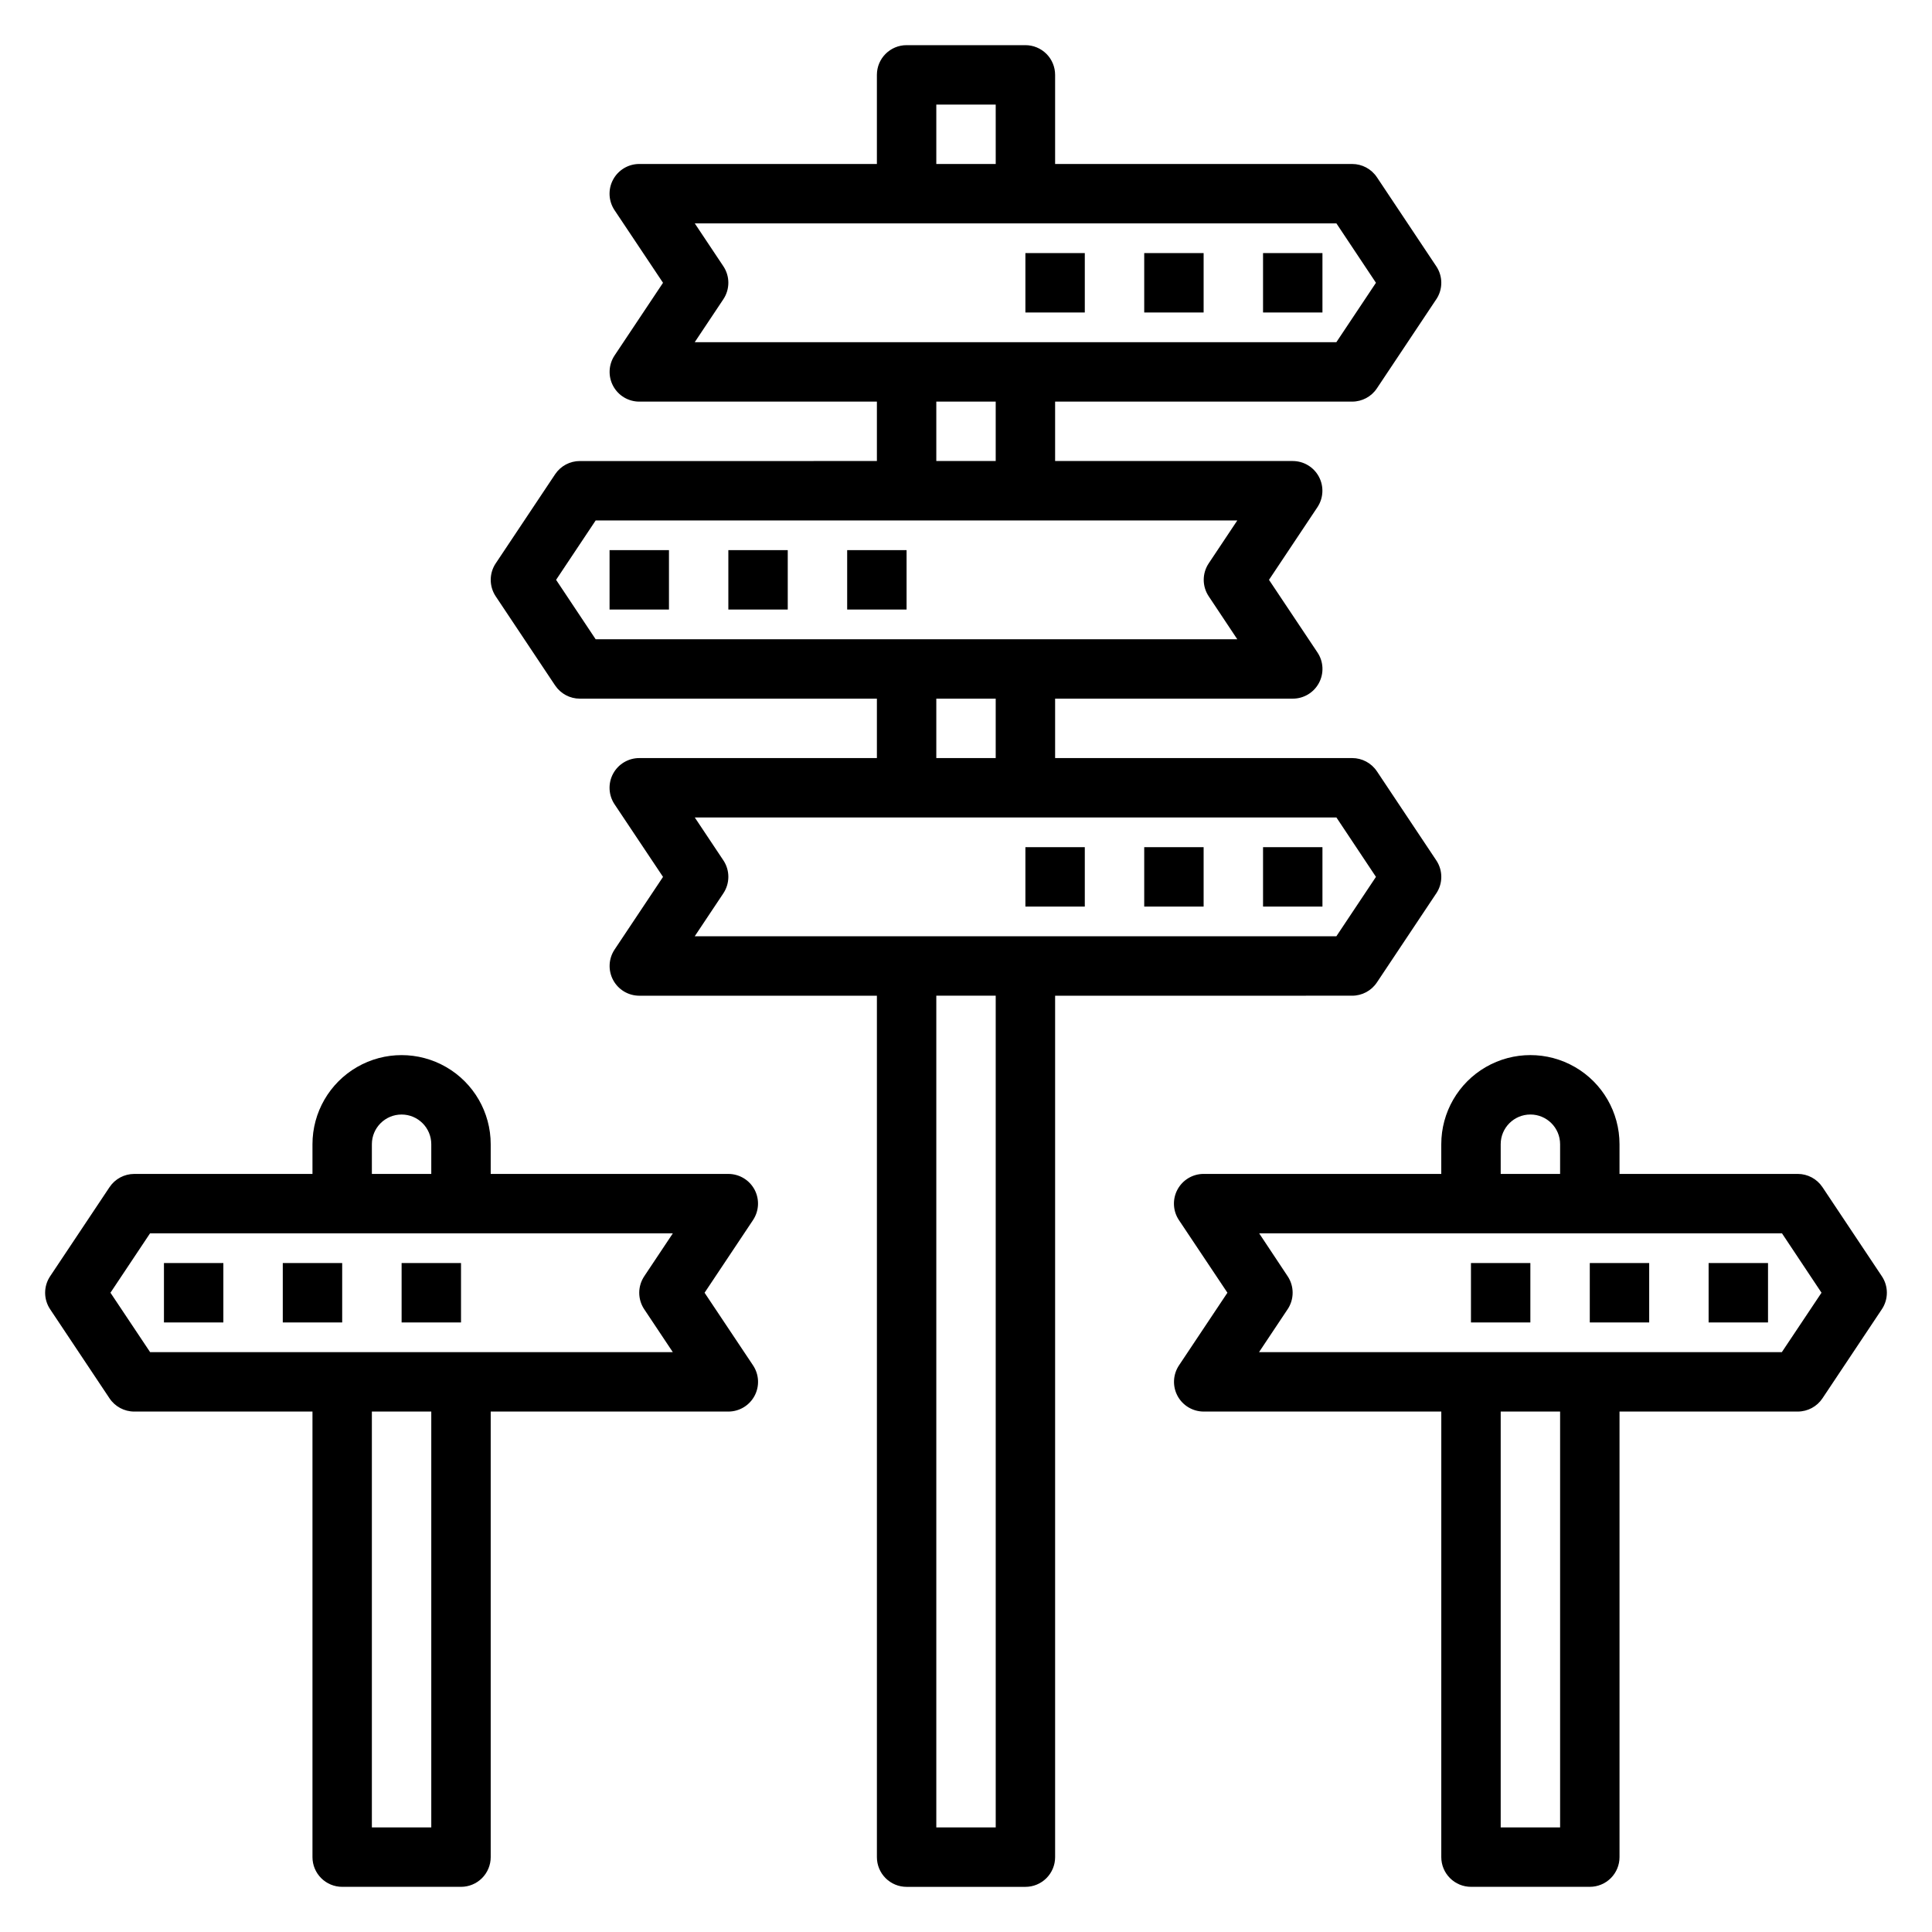
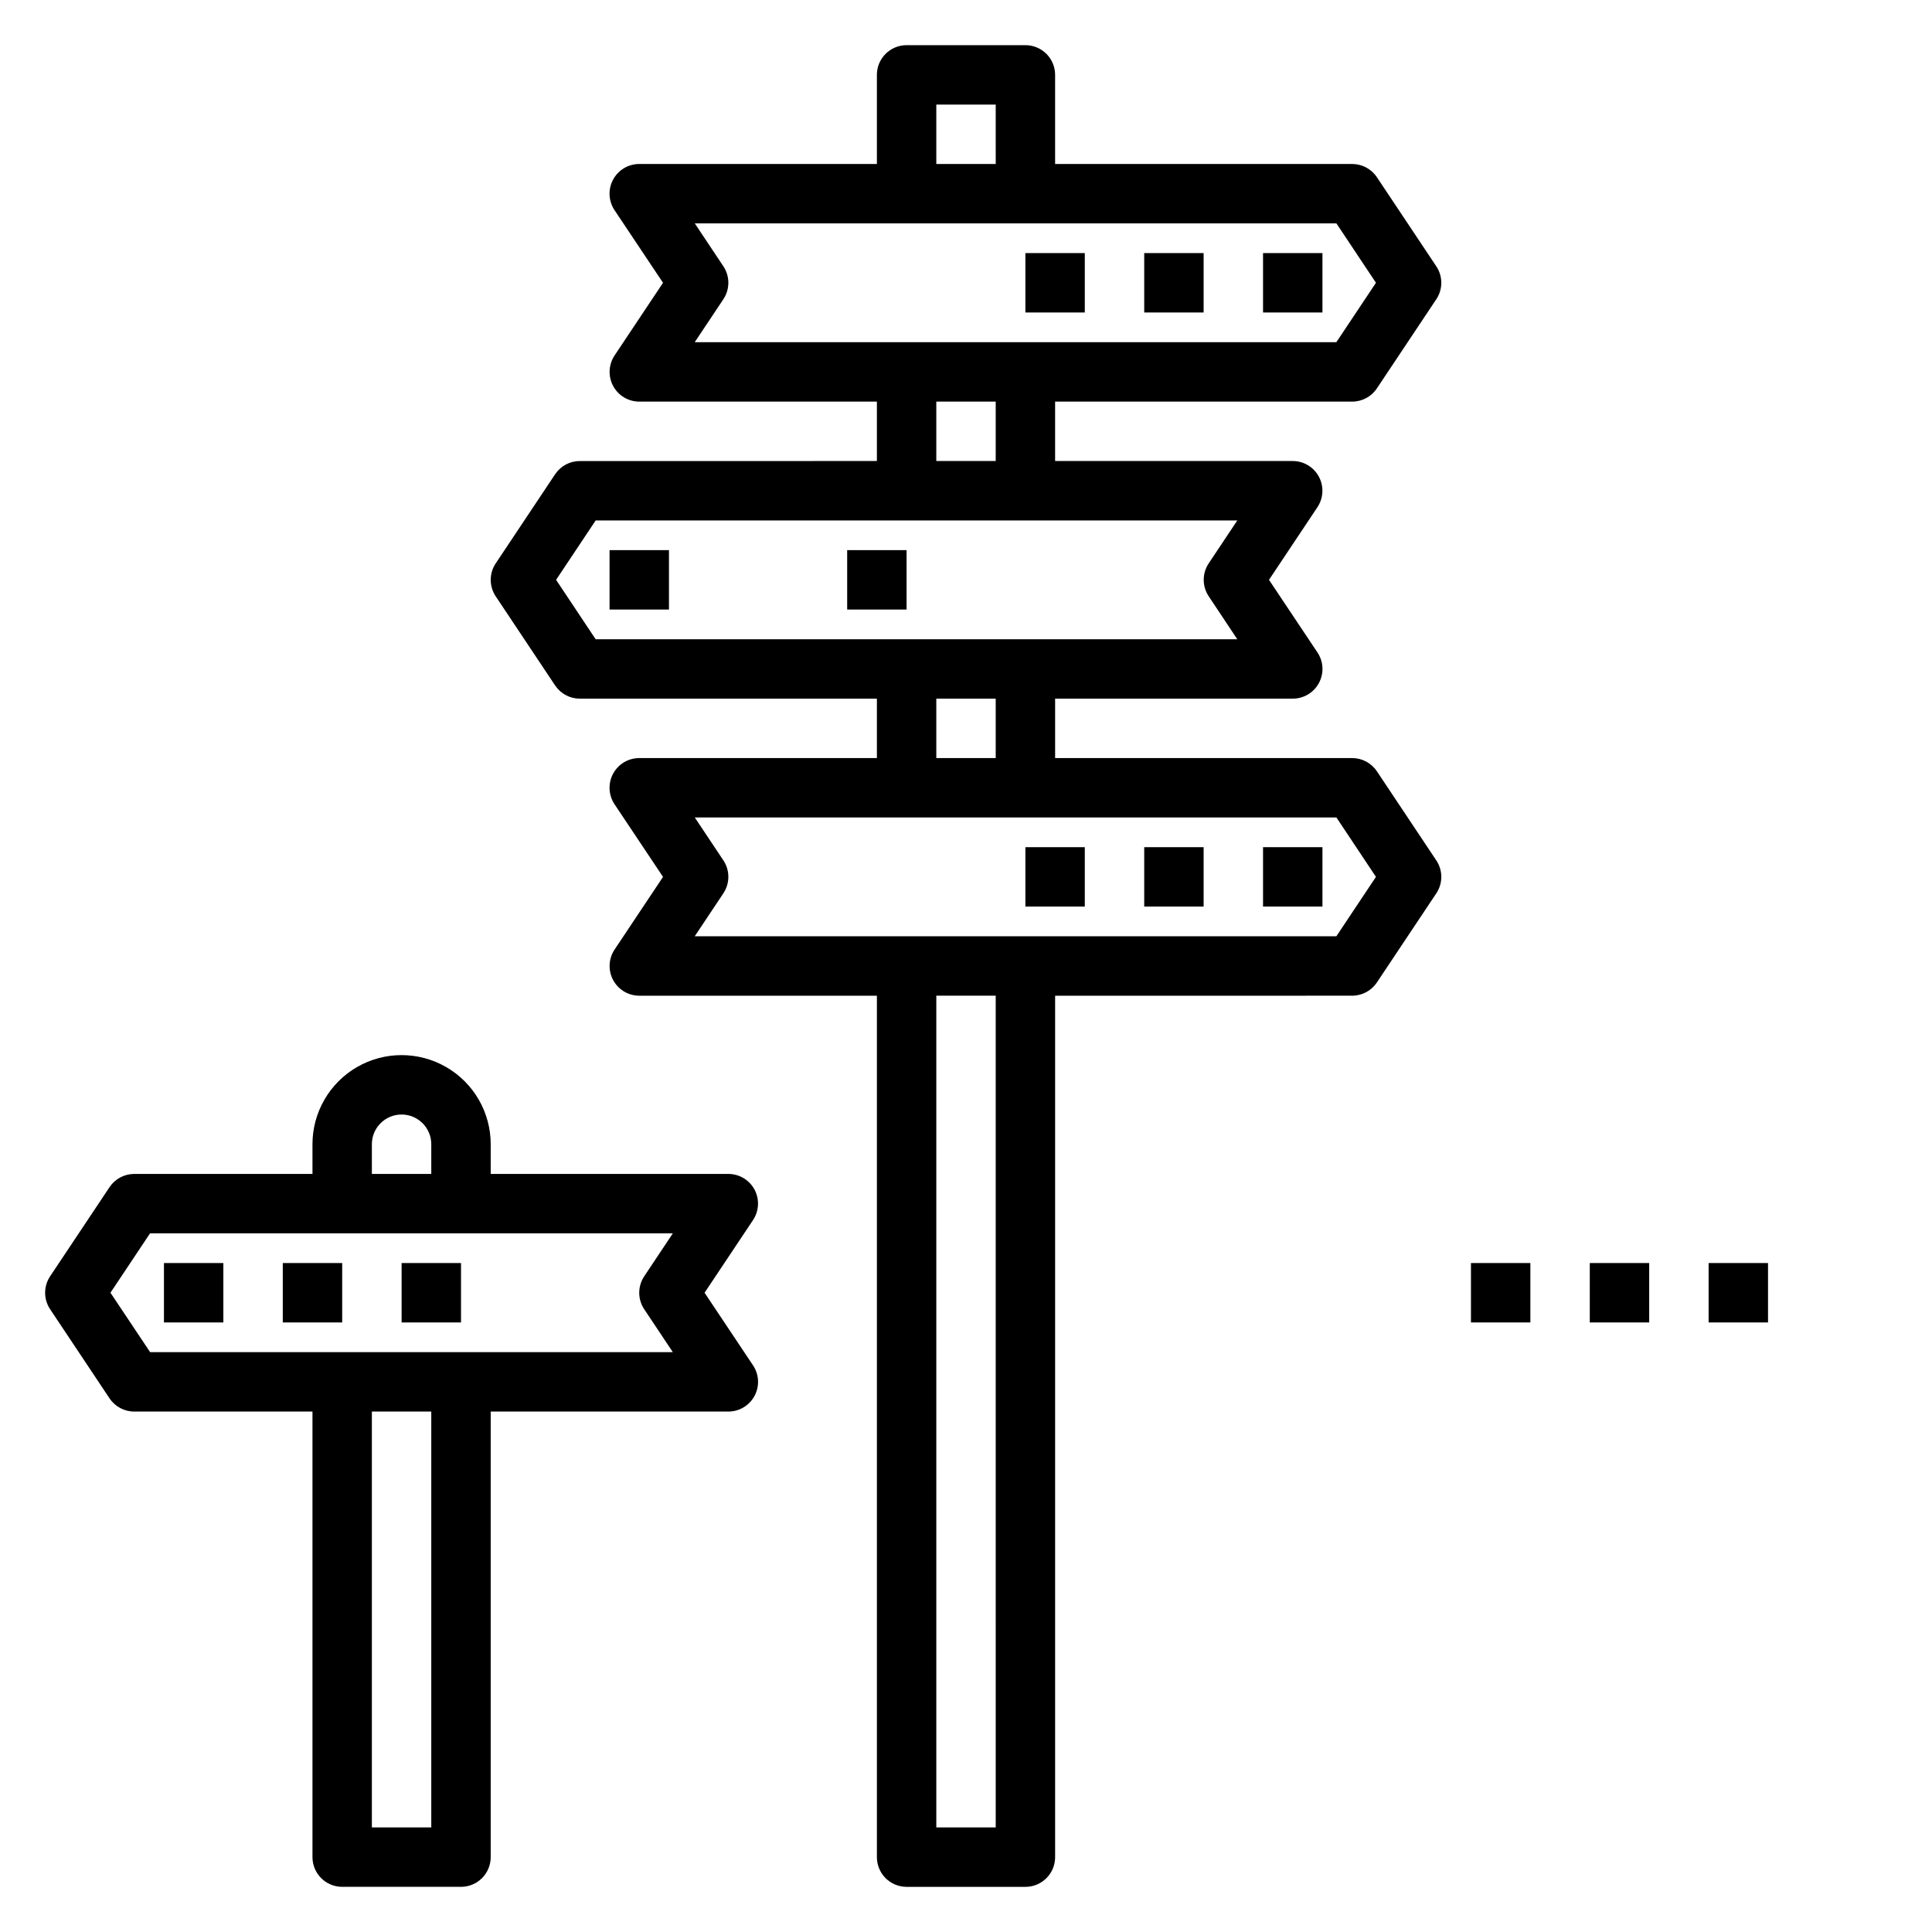
<svg xmlns="http://www.w3.org/2000/svg" fill="#000000" width="800px" height="800px" version="1.1" viewBox="144 144 512 512">
  <g>
-     <path d="m642.71 482.22-15.742-23.617c-1.461-2.188-3.918-3.504-6.551-3.504h-47.23v-7.871c0-8.438-4.5-16.234-11.809-20.453s-16.309-4.219-23.617 0c-7.305 4.219-11.809 12.016-11.809 20.453v7.871h-62.973c-2.906 0-5.574 1.598-6.945 4.16-1.367 2.559-1.219 5.668 0.395 8.082l12.848 19.246-12.832 19.246c-1.609 2.414-1.762 5.519-0.398 8.078 1.367 2.559 4.031 4.16 6.934 4.164h62.977l-0.004 118.08c0 2.086 0.832 4.09 2.309 5.566 1.477 1.477 3.477 2.305 5.566 2.305h31.488c2.086 0 4.09-0.828 5.566-2.305 1.477-1.477 2.305-3.481 2.305-5.566v-118.08h47.23c2.633 0 5.09-1.312 6.551-3.504l15.742-23.617v0.004c1.766-2.644 1.766-6.094 0-8.738zm-101.01-34.992c0-4.348 3.523-7.871 7.871-7.871s7.871 3.523 7.871 7.871v7.871h-15.742zm15.742 181.05-15.742 0.004v-110.21h15.742zm58.766-125.95h-138.55l7.582-11.375v0.004c1.762-2.644 1.762-6.094 0-8.738l-7.551-11.375h138.55l10.477 15.742z" />
    <path d="m502.34 407.87c2.629 0 5.09-1.316 6.547-3.504l15.742-23.617h0.004c1.766-2.644 1.766-6.09 0-8.738l-15.742-23.617-0.004 0.004c-1.457-2.191-3.918-3.504-6.547-3.504h-78.723v-15.746h62.977c2.906 0.004 5.574-1.598 6.941-4.156 1.371-2.562 1.223-5.668-0.391-8.082l-12.848-19.246 12.832-19.246v-0.004c1.609-2.414 1.762-5.516 0.395-8.074-1.363-2.559-4.027-4.16-6.93-4.164h-62.977v-15.746h78.723c2.629 0 5.09-1.312 6.547-3.504l15.742-23.617 0.004 0.004c1.766-2.648 1.766-6.094 0-8.738l-15.742-23.617h-0.004c-1.457-2.188-3.918-3.504-6.547-3.504h-78.723v-23.617c0-2.086-0.828-4.09-2.305-5.566-1.477-1.473-3.477-2.305-5.566-2.305h-31.488c-4.348 0-7.871 3.523-7.871 7.871v23.617h-62.977c-2.902 0-5.57 1.598-6.941 4.16-1.371 2.559-1.219 5.664 0.391 8.082l12.848 19.246-12.832 19.246c-1.609 2.414-1.762 5.519-0.395 8.078 1.367 2.559 4.027 4.16 6.93 4.164h62.977v15.742l-78.719 0.004c-2.633-0.004-5.09 1.312-6.551 3.5l-15.742 23.617h-0.004c-1.762 2.644-1.762 6.094 0 8.738l15.742 23.617h0.004c1.461 2.188 3.918 3.504 6.551 3.5h78.719v15.742l-62.977 0.004c-2.902 0-5.57 1.598-6.941 4.156-1.371 2.562-1.219 5.668 0.391 8.086l12.848 19.246-12.832 19.246c-1.609 2.414-1.762 5.516-0.395 8.078 1.367 2.559 4.027 4.156 6.93 4.164h62.977v228.29c0 2.086 0.828 4.09 2.305 5.566 1.477 1.477 3.481 2.305 5.566 2.305h31.488c2.09 0 4.09-0.828 5.566-2.305 1.477-1.477 2.305-3.481 2.305-5.566v-228.29zm-110.21-236.16h15.742l0.004 15.742h-15.746zm-56.426 42.863-7.582-11.375h170.04l10.48 15.742-10.492 15.742h-170.04l7.582-11.375-0.004 0.004c1.77-2.644 1.777-6.09 0.016-8.738zm56.426 35.855h15.742v15.742l-15.742 0.004zm-100.76 47.234 10.492-15.742h170.04l-7.582 11.375 0.004-0.004c-1.766 2.644-1.766 6.094 0 8.738l7.566 11.375h-170.04zm100.76 31.484h15.742v15.742l-15.742 0.004zm-56.426 42.863-7.582-11.375h170.04l10.48 15.746-10.492 15.742h-170.04l7.582-11.375h-0.004c1.77-2.641 1.777-6.09 0.016-8.738zm72.172 256.28h-15.746v-220.42h15.742z" />
    <path d="m343.96 459.26c-1.371-2.559-4.039-4.156-6.941-4.156h-62.977v-7.871c0-8.438-4.5-16.234-11.809-20.453-7.309-4.219-16.309-4.219-23.617 0-7.305 4.219-11.809 12.016-11.809 20.453v7.871h-47.23c-2.633 0-5.09 1.316-6.551 3.504l-15.742 23.617c-1.766 2.644-1.766 6.094 0 8.738l15.742 23.617v-0.004c1.461 2.191 3.918 3.504 6.551 3.504h47.23v118.08c0 2.086 0.832 4.09 2.309 5.566 1.477 1.477 3.477 2.305 5.566 2.305h31.488c2.086 0 4.09-0.828 5.566-2.305 1.473-1.477 2.305-3.481 2.305-5.566v-118.08h62.977c2.902 0 5.57-1.598 6.941-4.156 1.371-2.562 1.219-5.668-0.395-8.086l-12.844-19.246 12.832-19.246h-0.004c1.617-2.414 1.777-5.519 0.41-8.086zm-101.41-12.027c0-4.348 3.523-7.871 7.871-7.871 4.348 0 7.871 3.523 7.871 7.871v7.871h-15.742zm15.742 181.05-15.742 0.004v-110.21h15.742zm56.426-137.33 7.582 11.379h-138.52l-10.508-15.746 10.492-15.742h138.55l-7.582 11.375h0.004c-1.77 2.641-1.777 6.09-0.016 8.738z" />
    <path d="m478.72 211.07h15.742v15.742h-15.742z" />
    <path d="m447.23 211.07h15.742v15.742h-15.742z" />
    <path d="m415.74 211.07h15.742v15.742h-15.742z" />
    <path d="m305.54 289.79h15.742v15.742h-15.742z" />
-     <path d="m337.02 289.79h15.742v15.742h-15.742z" />
    <path d="m368.51 289.79h15.742v15.742h-15.742z" />
    <path d="m478.72 368.51h15.742v15.742h-15.742z" />
    <path d="m447.23 368.51h15.742v15.742h-15.742z" />
    <path d="m415.74 368.51h15.742v15.742h-15.742z" />
    <path d="m596.8 478.72h15.742v15.742h-15.742z" />
    <path d="m565.31 478.72h15.742v15.742h-15.742z" />
    <path d="m533.82 478.72h15.742v15.742h-15.742z" />
    <path d="m187.45 478.72h15.742v15.742h-15.742z" />
    <path d="m218.94 478.72h15.742v15.742h-15.742z" />
    <path d="m250.43 478.72h15.742v15.742h-15.742z" />
  </g>
</svg>